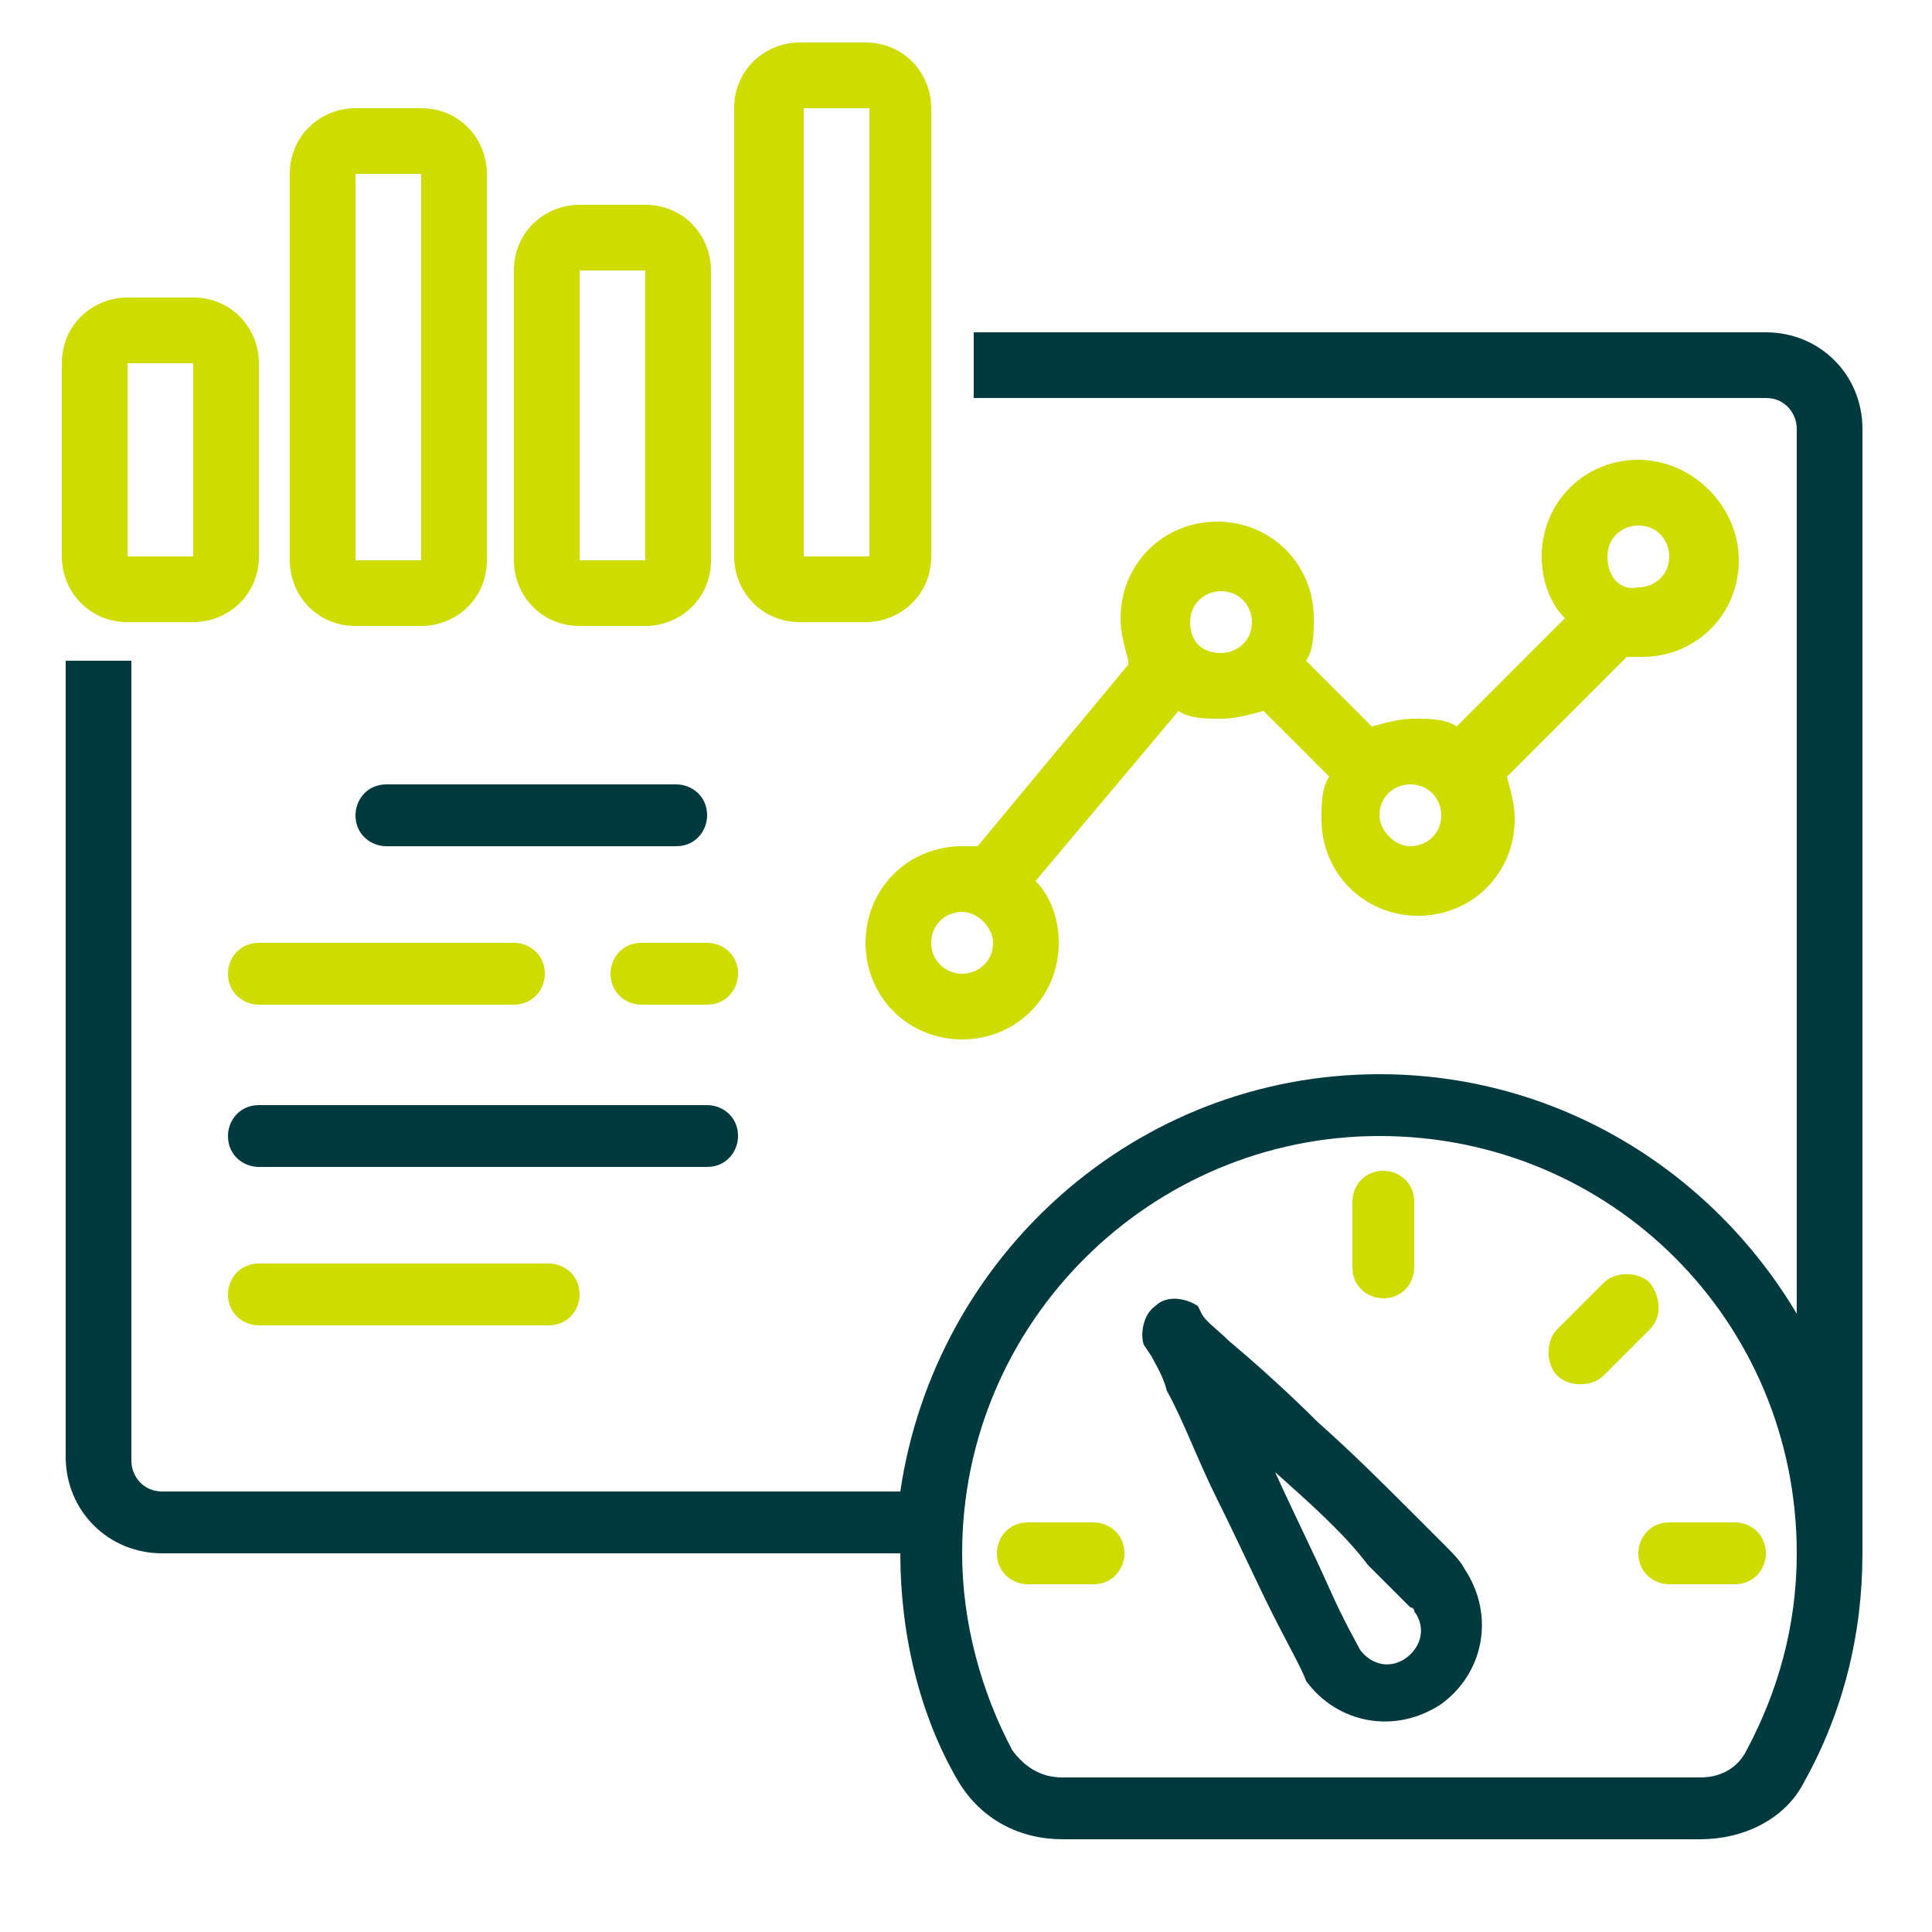
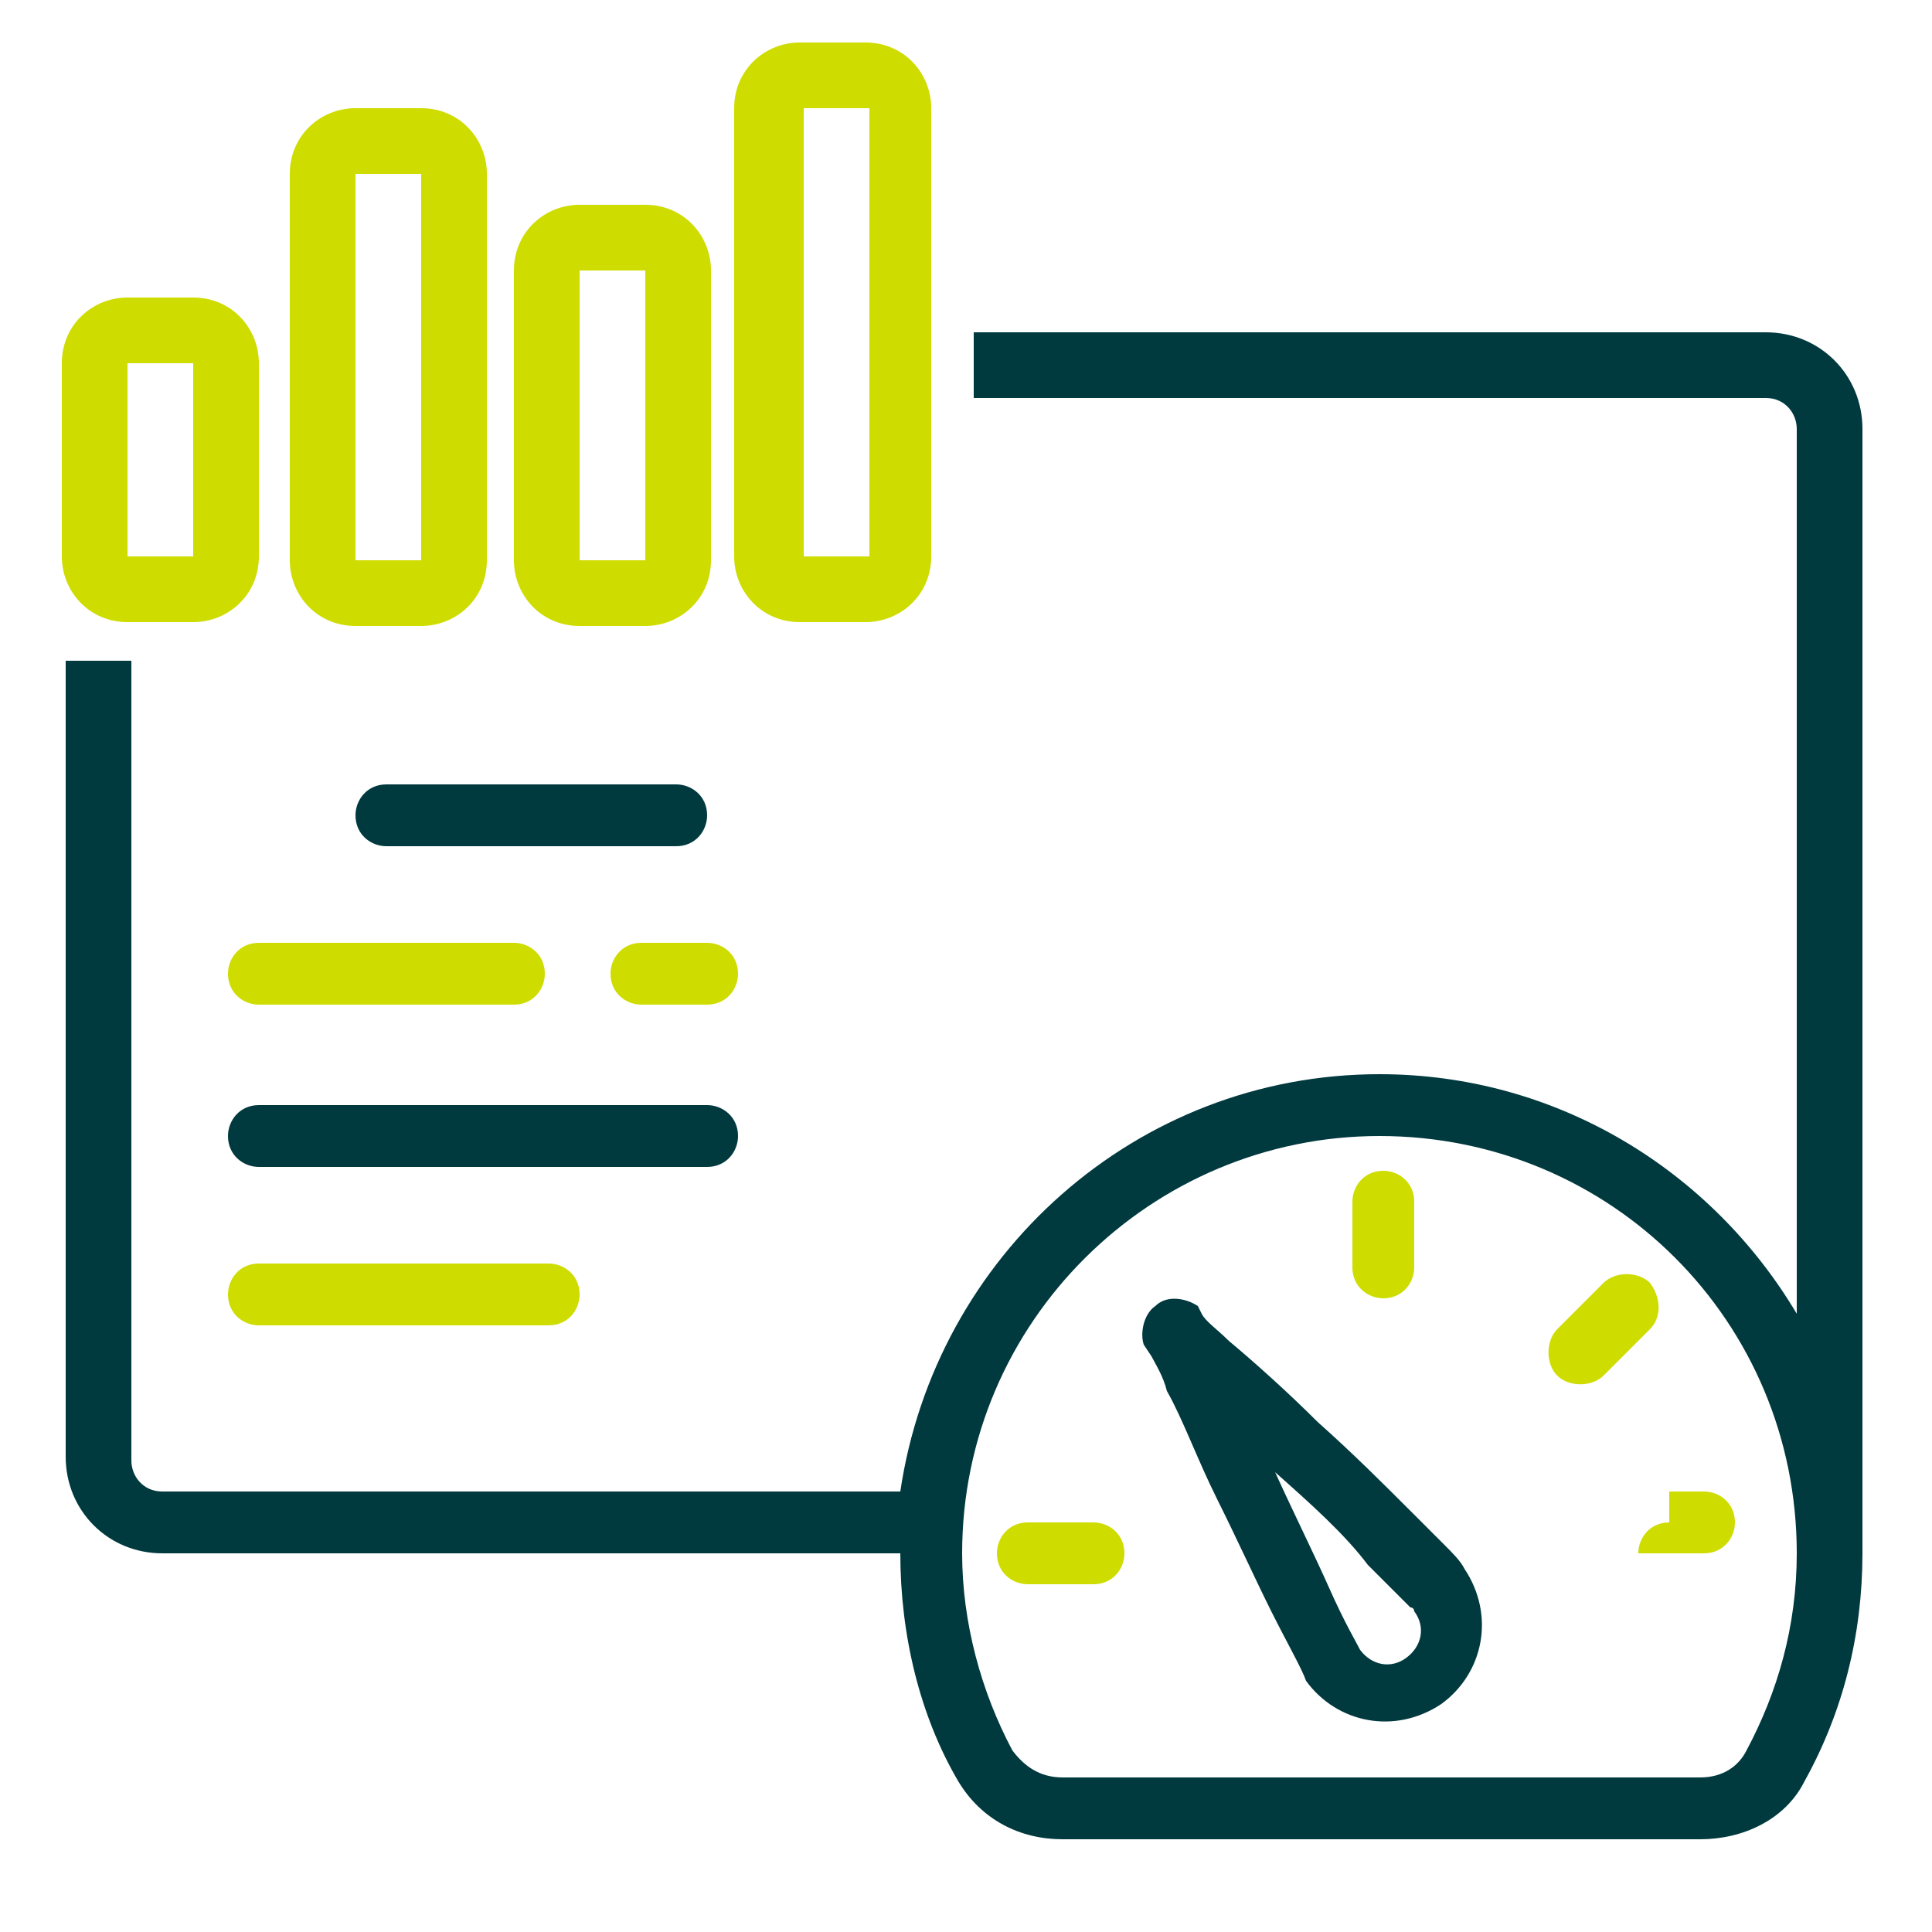
<svg xmlns="http://www.w3.org/2000/svg" version="1.1" id="Layer_1" x="0px" y="0px" viewBox="0 0 50 50" style="enable-background:new 0 0 50 50;" xml:space="preserve">
  <style type="text/css">
	.st0{fill-rule:evenodd;clip-rule:evenodd;fill:#00393E;}
	.st1{fill-rule:evenodd;clip-rule:evenodd;fill:#CEDC00;}
	.st2{fill-rule:evenodd;clip-rule:evenodd;}
</style>
  <path class="st0" d="M29.9,33.8c-0.3,0.2-0.4,0.7-0.3,1l0.2,0.3c0.1,0.2,0.3,0.5,0.4,0.9c0.4,0.7,0.8,1.8,1.3,2.8  c0.5,1,1,2.1,1.4,2.9c0.4,0.8,0.8,1.5,0.9,1.8c0.8,1.1,2.3,1.4,3.5,0.6c1.1-0.8,1.4-2.3,0.6-3.5c-0.1-0.2-0.3-0.4-0.5-0.6  c-0.2-0.2-0.5-0.5-0.9-0.9c-0.7-0.7-1.5-1.5-2.4-2.3c-0.8-0.8-1.7-1.6-2.3-2.1c-0.3-0.3-0.6-0.5-0.7-0.7L31,33.8v0  C30.7,33.6,30.2,33.5,29.9,33.8L29.9,33.8z M33,38.1L33,38.1c0.5,1.1,1,2.1,1.4,3c0.4,0.9,0.7,1.4,0.8,1.6c0.3,0.4,0.8,0.5,1.2,0.2  c0.4-0.3,0.5-0.8,0.2-1.2c0,0,0,0,0,0c0,0,0,0,0,0c0,0,0,0,0,0c0,0,0-0.1-0.1-0.1c-0.1-0.1-0.2-0.2-0.3-0.3  c-0.2-0.2-0.5-0.5-0.8-0.8C34.8,39.7,33.9,38.9,33,38.1L33,38.1z" />
  <path class="st1" d="M24.1,8.6V2.8c0-0.9-0.7-1.7-1.7-1.7l-1.7,0c-0.9,0-1.7,0.7-1.7,1.7v11.6c0,0.9,0.7,1.7,1.7,1.7h1.7  c0.9,0,1.7-0.7,1.7-1.7v-4.2L24.1,8.6z M5,14.4H3.3v-5H5V14.4z M20.8,2.8h1.7v11.6h-1.7V2.8z M9.2,2.8c-0.9,0-1.7,0.7-1.7,1.7v10  c0,0.9,0.7,1.7,1.7,1.7h1.7c0.9,0,1.7-0.7,1.7-1.7v-10c0-0.9-0.7-1.7-1.7-1.7H9.2z M9.2,4.5h1.7v10H9.2V4.5z M15,5.3  c-0.9,0-1.7,0.7-1.7,1.7v7.5c0,0.9,0.7,1.7,1.7,1.7h1.7c0.9,0,1.7-0.7,1.7-1.7V7c0-0.9-0.7-1.7-1.7-1.7L15,5.3z M15,7h1.7v7.5H15V7z   M3.3,7.7c-0.9,0-1.7,0.7-1.7,1.7v5c0,0.9,0.7,1.7,1.7,1.7H5c0.9,0,1.7-0.7,1.7-1.7v-5c0-0.9-0.7-1.7-1.7-1.7L3.3,7.7z" />
  <path class="st0" d="M10,20.3c-0.5,0-0.8,0.4-0.8,0.8c0,0.5,0.4,0.8,0.8,0.8h7.5c0.5,0,0.8-0.4,0.8-0.8c0-0.5-0.4-0.8-0.8-0.8H10z" />
-   <path class="st1" d="M41.6,14.4c0-0.5,0.4-0.8,0.8-0.8c0.5,0,0.8,0.4,0.8,0.8c0,0.5-0.4,0.8-0.8,0.8C41.9,15.3,41.6,14.9,41.6,14.4z   M42.4,11.9c-1.4,0-2.5,1.1-2.5,2.5c0,0.6,0.2,1.2,0.6,1.6l-2.8,2.8c-0.3-0.2-0.7-0.2-1.1-0.2c-0.4,0-0.7,0.1-1.1,0.2l-1.7-1.7  c0.2-0.3,0.2-0.7,0.2-1.1c0-1.4-1.1-2.5-2.5-2.5c-1.4,0-2.5,1.1-2.5,2.5c0,0.4,0.1,0.7,0.2,1.1c0,0,0,0,0,0.1l-3.9,4.7  c-0.1,0-0.3,0-0.4,0c-1.4,0-2.5,1.1-2.5,2.5s1.1,2.5,2.5,2.5s2.5-1.1,2.5-2.5c0-0.6-0.2-1.2-0.6-1.6l3.7-4.4  c0.3,0.2,0.7,0.2,1.1,0.2c0.4,0,0.7-0.1,1.1-0.2l1.7,1.7c-0.2,0.3-0.2,0.7-0.2,1.1c0,1.4,1.1,2.5,2.5,2.5c1.4,0,2.5-1.1,2.5-2.5  c0-0.4-0.1-0.7-0.2-1.1l3.1-3.1c0.1,0,0.3,0,0.4,0c1.4,0,2.5-1.1,2.5-2.5S43.8,11.9,42.4,11.9L42.4,11.9z M30.8,16.1  c0-0.5,0.4-0.8,0.8-0.8c0.5,0,0.8,0.4,0.8,0.8c0,0.5-0.4,0.8-0.8,0.8C31.1,16.9,30.8,16.6,30.8,16.1z M35.7,21.1  c0-0.5,0.4-0.8,0.8-0.8c0.5,0,0.8,0.4,0.8,0.8c0,0.5-0.4,0.8-0.8,0.8C36.1,21.9,35.7,21.5,35.7,21.1z M24.1,24.4  c0-0.5,0.4-0.8,0.8-0.8s0.8,0.4,0.8,0.8c0,0.5-0.4,0.8-0.8,0.8S24.1,24.9,24.1,24.4z" />
  <path class="st1" d="M6.7,24.4c-0.5,0-0.8,0.4-0.8,0.8c0,0.5,0.4,0.8,0.8,0.8h6.6c0.5,0,0.8-0.4,0.8-0.8c0-0.5-0.4-0.8-0.8-0.8H6.7z  " />
  <path class="st1" d="M16.6,24.4c-0.5,0-0.8,0.4-0.8,0.8c0,0.5,0.4,0.8,0.8,0.8h1.7c0.5,0,0.8-0.4,0.8-0.8c0-0.5-0.4-0.8-0.8-0.8  H16.6z" />
  <path class="st0" d="M6.7,28.6c-0.5,0-0.8,0.4-0.8,0.8c0,0.5,0.4,0.8,0.8,0.8h11.6c0.5,0,0.8-0.4,0.8-0.8c0-0.5-0.4-0.8-0.8-0.8H6.7  z" />
  <path class="st1" d="M36.6,31.1c0-0.5-0.4-0.8-0.8-0.8c-0.5,0-0.8,0.4-0.8,0.8v1.7c0,0.5,0.4,0.8,0.8,0.8c0.5,0,0.8-0.4,0.8-0.8  V31.1z" />
  <path class="st1" d="M6.7,32.7c-0.5,0-0.8,0.4-0.8,0.8c0,0.5,0.4,0.8,0.8,0.8h7.5c0.5,0,0.8-0.4,0.8-0.8c0-0.5-0.4-0.8-0.8-0.8H6.7z  " />
  <path class="st1" d="M42.7,34.4c0.3-0.3,0.3-0.8,0-1.2c-0.3-0.3-0.9-0.3-1.2,0l-1.2,1.2c-0.3,0.3-0.3,0.9,0,1.2  c0.3,0.3,0.9,0.3,1.2,0L42.7,34.4z" />
  <path class="st2" d="M36.7,41.6C36.7,41.6,36.7,41.6,36.7,41.6C36.7,41.6,36.7,41.6,36.7,41.6C36.7,41.6,36.7,41.6,36.7,41.6z" />
  <path class="st1" d="M26.6,39.4c-0.5,0-0.8,0.4-0.8,0.8c0,0.5,0.4,0.8,0.8,0.8h1.7c0.5,0,0.8-0.4,0.8-0.8c0-0.5-0.4-0.8-0.8-0.8  H26.6z" />
-   <path class="st1" d="M43.2,39.4c-0.5,0-0.8,0.4-0.8,0.8c0,0.5,0.4,0.8,0.8,0.8h1.7c0.5,0,0.8-0.4,0.8-0.8c0-0.5-0.4-0.8-0.8-0.8  H43.2z" />
+   <path class="st1" d="M43.2,39.4c-0.5,0-0.8,0.4-0.8,0.8h1.7c0.5,0,0.8-0.4,0.8-0.8c0-0.5-0.4-0.8-0.8-0.8  H43.2z" />
  <path class="st0" d="M35.7,29.4c6,0,10.8,4.8,10.8,10.8c0,1.9-0.5,3.6-1.3,5.1C45,45.7,44.6,46,44,46H27.5c-0.6,0-1-0.3-1.3-0.7  c-0.8-1.5-1.3-3.3-1.3-5.1C24.9,34.2,29.8,29.4,35.7,29.4L35.7,29.4z M45.7,8.6H25.2v1.7h20.5c0.5,0,0.8,0.4,0.8,0.8V34  c-2.2-3.7-6.2-6.2-10.8-6.2c-6.3,0-11.5,4.7-12.4,10.8H4.2c-0.5,0-0.8-0.4-0.8-0.8V17.1H1.7v20.6c0,1.4,1.1,2.5,2.5,2.5h19.1  c0,2.1,0.5,4.2,1.5,5.9c0.6,1,1.6,1.5,2.7,1.5H44c1.1,0,2.2-0.5,2.7-1.5c1-1.8,1.5-3.8,1.5-5.9V11.1C48.2,9.7,47.1,8.6,45.7,8.6z" />
</svg>